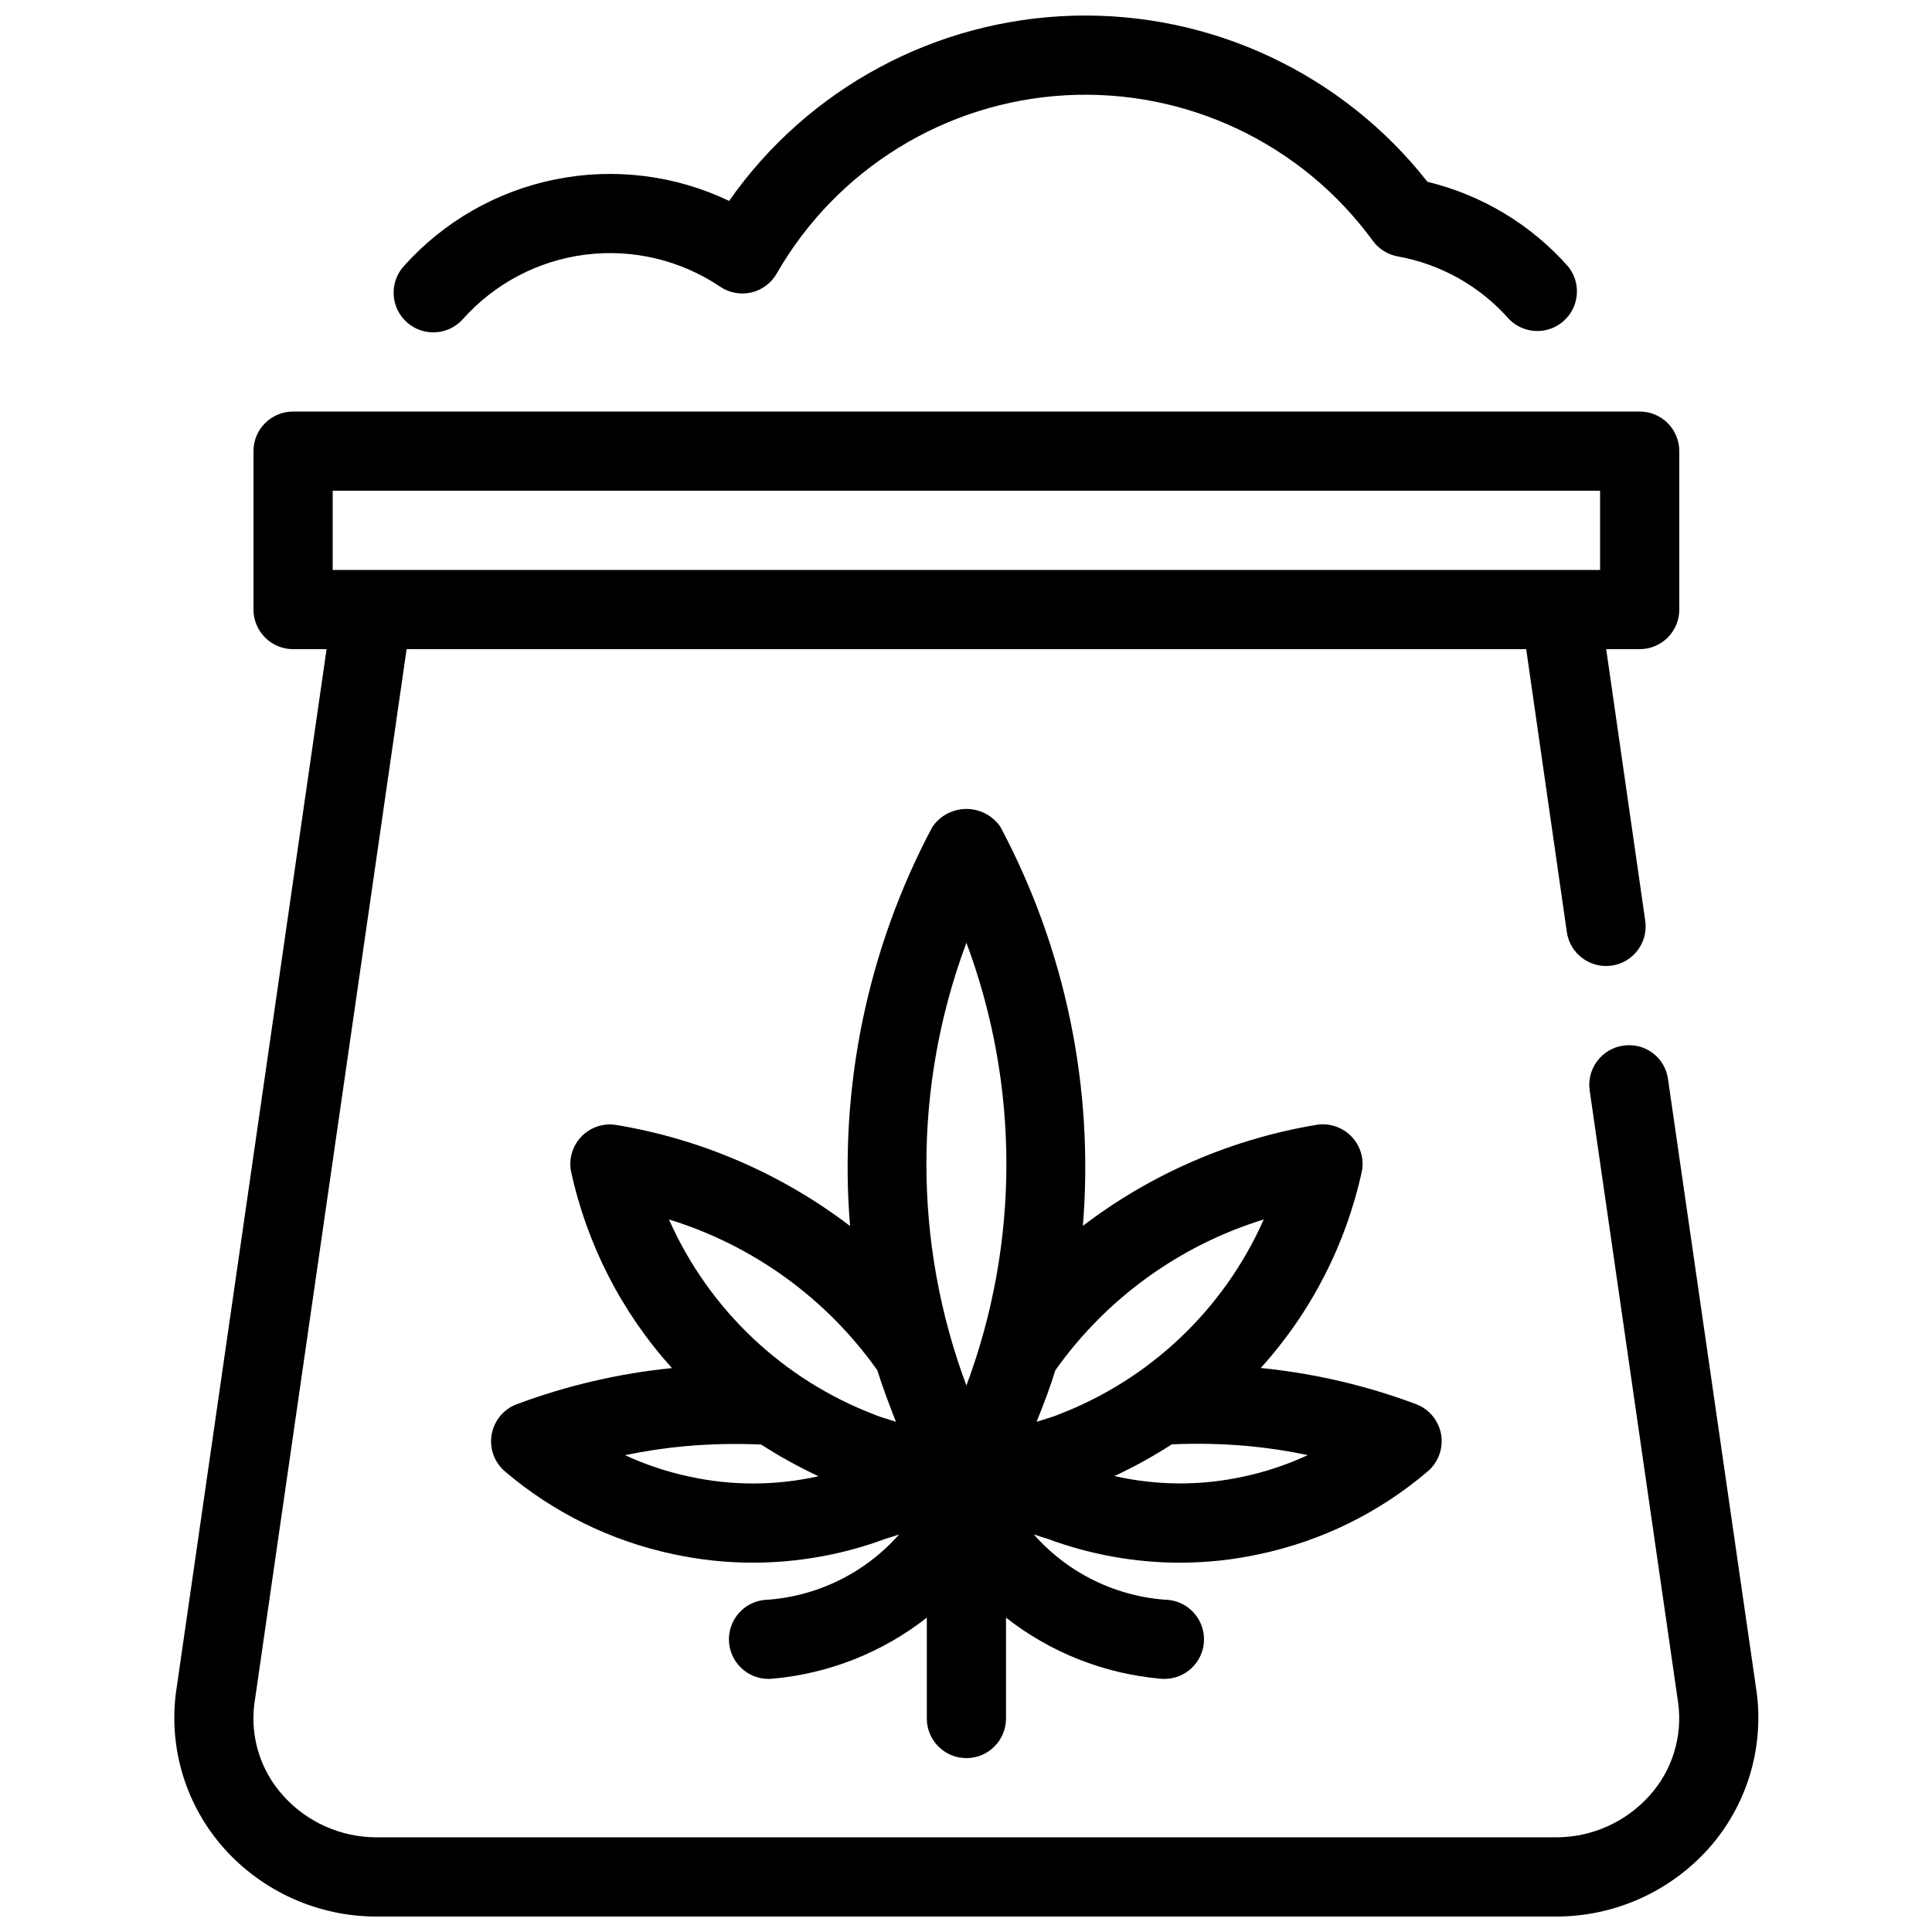
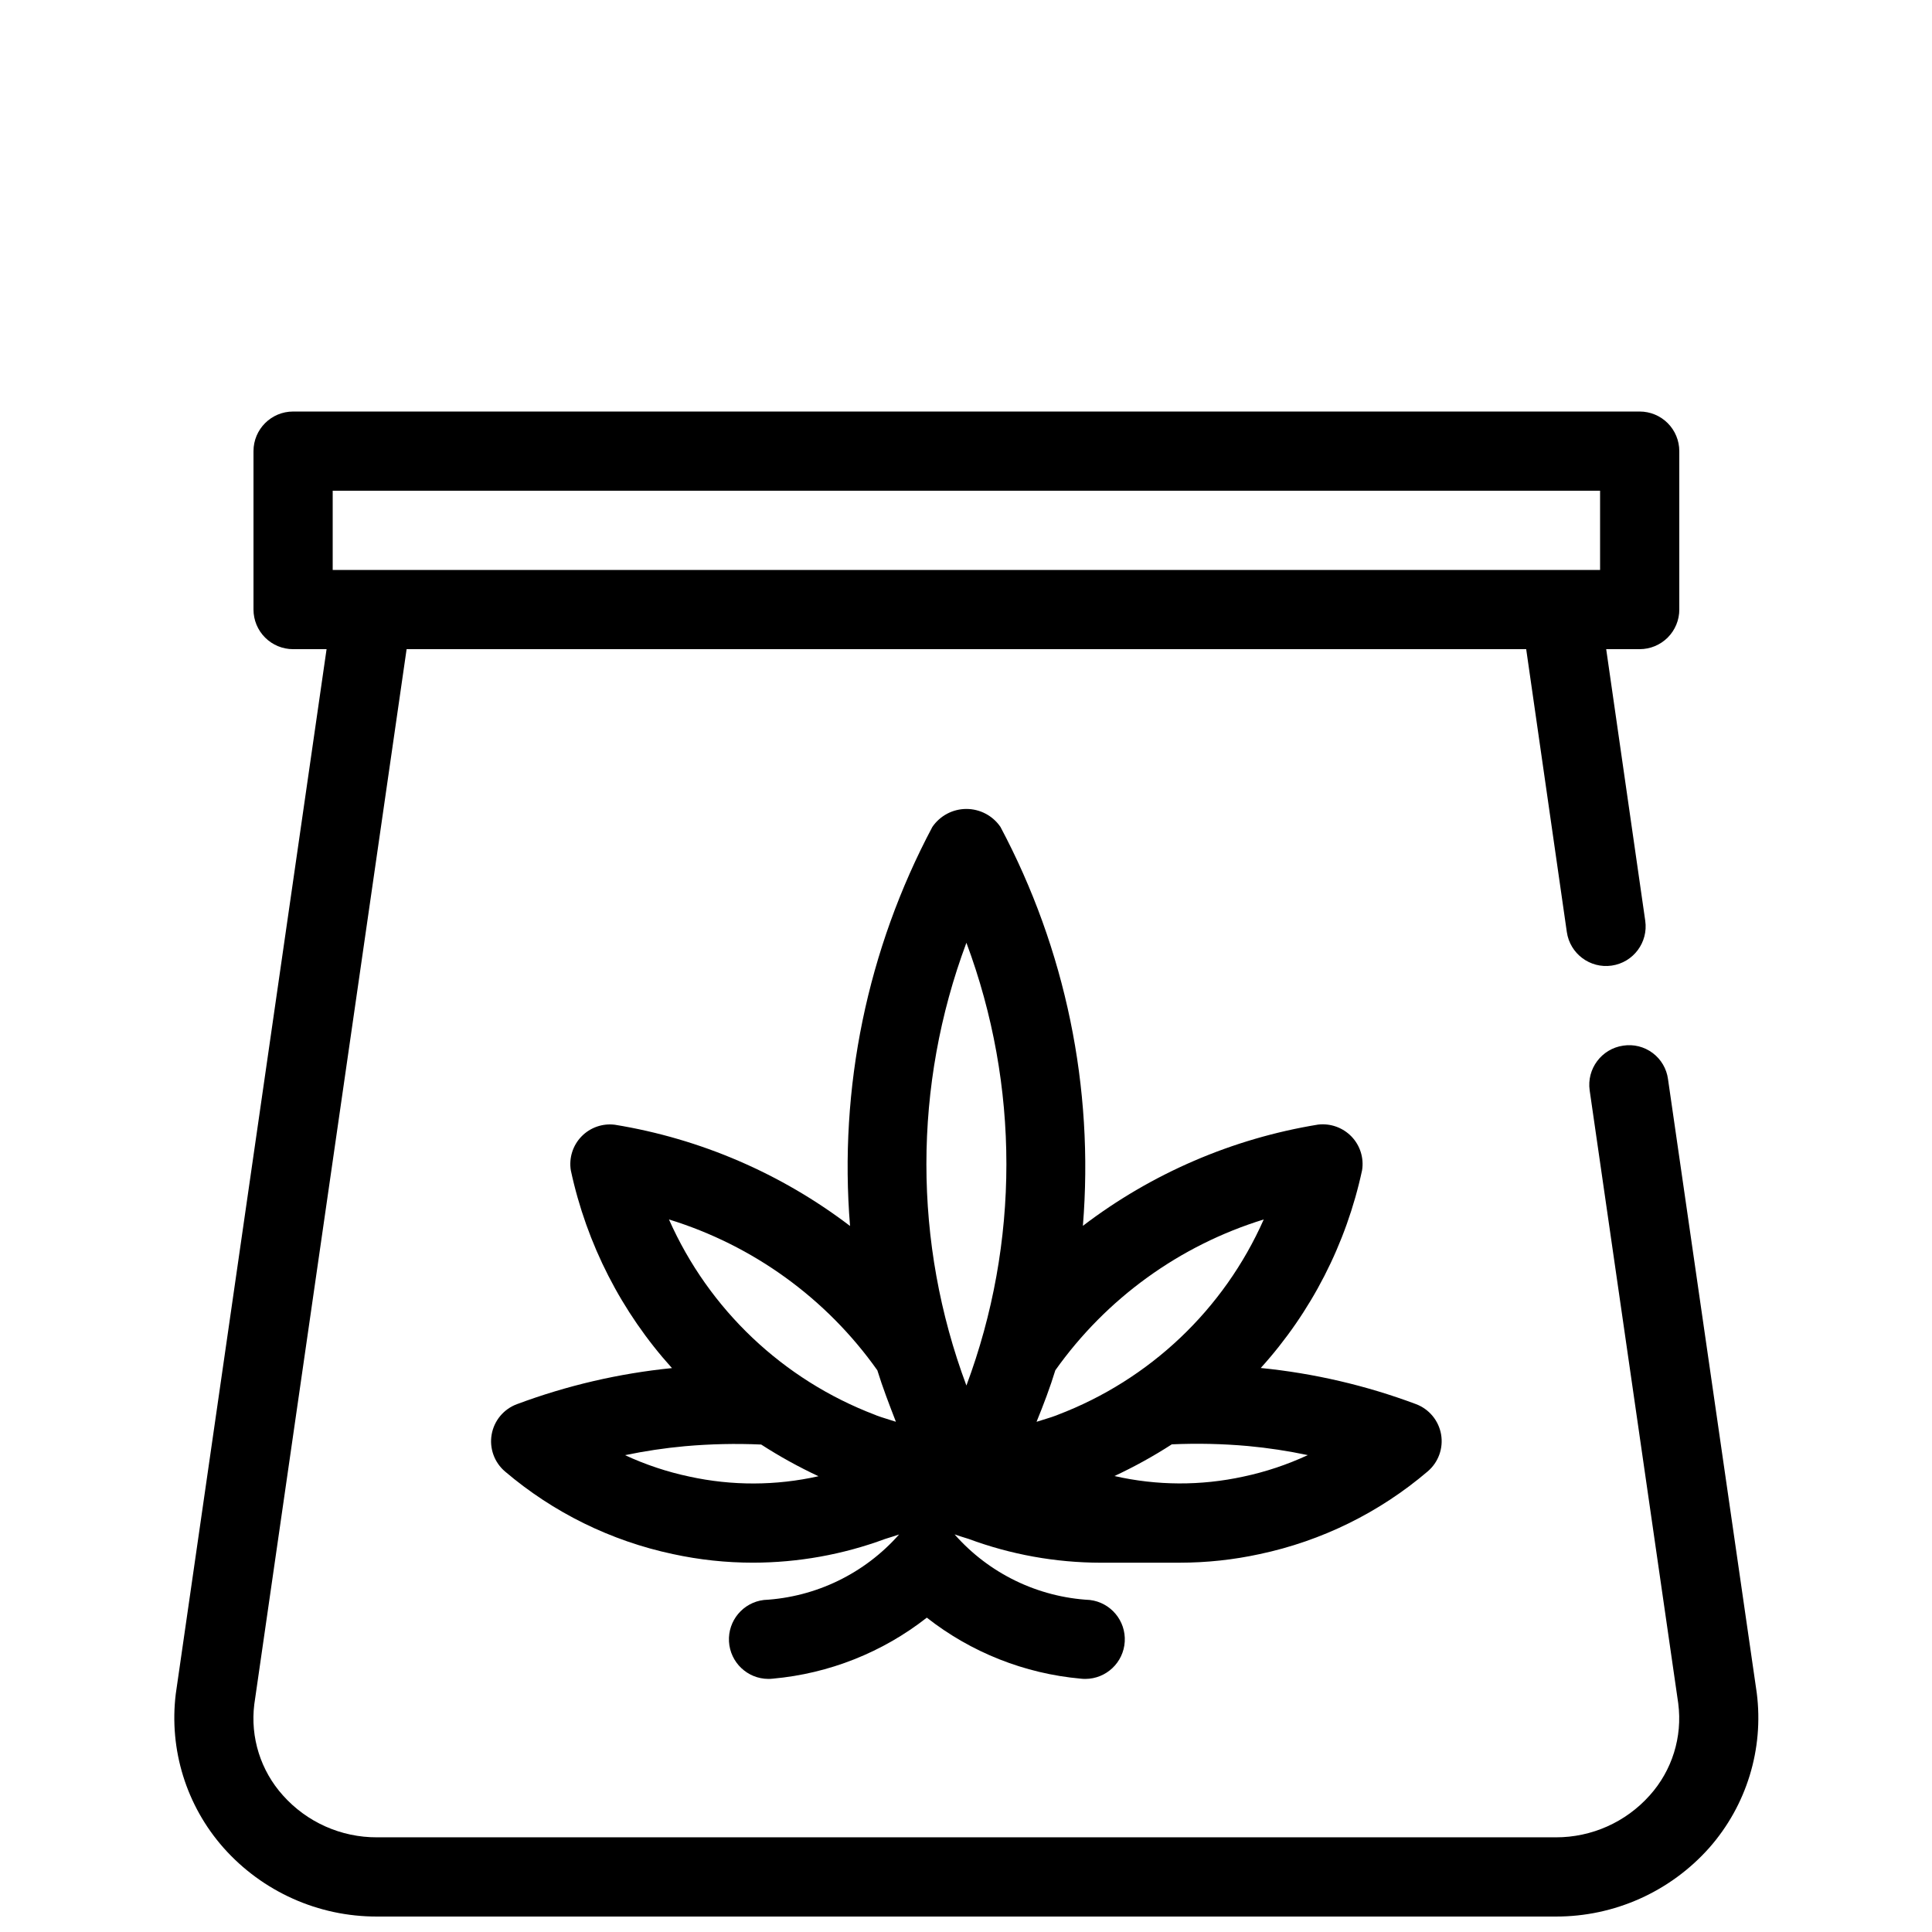
<svg xmlns="http://www.w3.org/2000/svg" width="800px" height="800px" version="1.1" viewBox="144 144 512 512">
  <defs>
    <clipPath id="b">
-       <path d="m248 148.09h314v84.906h-314z" />
-     </clipPath>
+       </clipPath>
    <clipPath id="a">
      <path d="m190 253h420v398.9h-420z" />
    </clipPath>
  </defs>
-   <path d="m456.68 558.13c7.109-0.004 14.195-0.766 21.141-2.277 16.441-3.481 31.75-11.012 44.535-21.918 2.84-2.414 4.188-6.152 3.543-9.824-0.648-3.672-3.195-6.723-6.691-8.02-13.227-4.945-27.039-8.16-41.094-9.559 13.391-14.801 22.648-32.867 26.848-52.379 0.531-3.266-0.512-6.594-2.812-8.973-2.305-2.375-5.582-3.539-8.867-3.148-22.652 3.699-44.051 12.914-62.305 26.828 2.981-36.602-4.598-73.293-21.844-105.71-2.035-2.984-5.414-4.769-9.027-4.769-3.609 0-6.988 1.785-9.023 4.769-17.238 32.434-24.809 69.137-21.812 105.75-18.258-13.91-39.652-23.125-62.305-26.828-3.285-0.422-6.574 0.734-8.875 3.113-2.305 2.383-3.348 5.711-2.816 8.977 4.184 19.516 13.43 37.586 26.805 52.398-14.051 1.406-27.859 4.621-41.09 9.562-3.496 1.293-6.043 4.348-6.691 8.02-0.648 3.668 0.699 7.41 3.543 9.824 12.781 10.879 28.07 18.402 44.492 21.883 6.973 1.516 14.086 2.281 21.223 2.277 11.961-0.012 23.82-2.144 35.035-6.297 1.289-0.387 2.465-0.777 3.672-1.176h0.004c-9.137 10.355-22.047 16.609-35.836 17.359-5.504 0.656-9.551 5.477-9.242 11.012 0.312 5.535 4.875 9.875 10.418 9.906 0.414 0.004 0.828-0.023 1.238-0.07 14.867-1.34 29.023-6.953 40.77-16.164v26.73c0 5.797 4.699 10.496 10.492 10.496 5.797 0 10.496-4.699 10.496-10.496v-26.73c11.738 9.211 25.895 14.824 40.758 16.164 0.41 0.047 0.824 0.074 1.238 0.07 5.551-0.012 10.133-4.344 10.457-9.887 0.32-5.539-3.727-10.375-9.238-11.031-13.801-0.746-26.723-7.008-35.855-17.379 1.195 0.398 2.363 0.797 3.652 1.176v-0.004c11.223 4.172 23.098 6.312 35.066 6.332zm-129.99-22.82c-5.879-1.242-11.598-3.148-17.047-5.676 5.246-1.098 10.547-1.887 15.883-2.375 6.715-0.594 13.461-0.742 20.195-0.441 4.863 3.141 9.938 5.945 15.188 8.398-11.262 2.531-22.941 2.562-34.219 0.094zm49.574-16.207-0.387-0.168-0.004 0.004c-24.375-9.281-44.031-27.918-54.59-51.77 22.312 6.867 41.727 20.922 55.219 39.969 1.387 4.492 3.148 9.07 4.922 13.645-1.688-0.566-3.461-1.039-5.16-1.676zm23.848-7.926-0.004 0.004c-14.137-37.836-14.137-79.5 0-117.34 14.129 37.836 14.129 79.5 0 117.34zm90.465 18.441v0.004c-5.469 2.539-11.203 4.453-17.098 5.699-11.254 2.457-22.906 2.402-34.137-0.156 5.254-2.449 10.332-5.254 15.199-8.398 6.75-0.301 13.508-0.152 20.238 0.453 5.305 0.496 10.582 1.297 15.797 2.402zm-66.902-22.484v0.004c13.508-19.039 32.922-33.09 55.23-39.969-10.555 23.852-30.207 42.488-54.582 51.77l-0.379 0.156c-1.68 0.641-3.473 1.113-5.246 1.699 1.867-4.586 3.602-9.152 4.977-13.656z" />
+   <path d="m456.68 558.13c7.109-0.004 14.195-0.766 21.141-2.277 16.441-3.481 31.75-11.012 44.535-21.918 2.84-2.414 4.188-6.152 3.543-9.824-0.648-3.672-3.195-6.723-6.691-8.02-13.227-4.945-27.039-8.16-41.094-9.559 13.391-14.801 22.648-32.867 26.848-52.379 0.531-3.266-0.512-6.594-2.812-8.973-2.305-2.375-5.582-3.539-8.867-3.148-22.652 3.699-44.051 12.914-62.305 26.828 2.981-36.602-4.598-73.293-21.844-105.71-2.035-2.984-5.414-4.769-9.027-4.769-3.609 0-6.988 1.785-9.023 4.769-17.238 32.434-24.809 69.137-21.812 105.75-18.258-13.91-39.652-23.125-62.305-26.828-3.285-0.422-6.574 0.734-8.875 3.113-2.305 2.383-3.348 5.711-2.816 8.977 4.184 19.516 13.43 37.586 26.805 52.398-14.051 1.406-27.859 4.621-41.09 9.562-3.496 1.293-6.043 4.348-6.691 8.02-0.648 3.668 0.699 7.41 3.543 9.824 12.781 10.879 28.07 18.402 44.492 21.883 6.973 1.516 14.086 2.281 21.223 2.277 11.961-0.012 23.82-2.144 35.035-6.297 1.289-0.387 2.465-0.777 3.672-1.176h0.004c-9.137 10.355-22.047 16.609-35.836 17.359-5.504 0.656-9.551 5.477-9.242 11.012 0.312 5.535 4.875 9.875 10.418 9.906 0.414 0.004 0.828-0.023 1.238-0.07 14.867-1.34 29.023-6.953 40.77-16.164v26.73v-26.73c11.738 9.211 25.895 14.824 40.758 16.164 0.41 0.047 0.824 0.074 1.238 0.07 5.551-0.012 10.133-4.344 10.457-9.887 0.32-5.539-3.727-10.375-9.238-11.031-13.801-0.746-26.723-7.008-35.855-17.379 1.195 0.398 2.363 0.797 3.652 1.176v-0.004c11.223 4.172 23.098 6.312 35.066 6.332zm-129.99-22.82c-5.879-1.242-11.598-3.148-17.047-5.676 5.246-1.098 10.547-1.887 15.883-2.375 6.715-0.594 13.461-0.742 20.195-0.441 4.863 3.141 9.938 5.945 15.188 8.398-11.262 2.531-22.941 2.562-34.219 0.094zm49.574-16.207-0.387-0.168-0.004 0.004c-24.375-9.281-44.031-27.918-54.59-51.77 22.312 6.867 41.727 20.922 55.219 39.969 1.387 4.492 3.148 9.07 4.922 13.645-1.688-0.566-3.461-1.039-5.16-1.676zm23.848-7.926-0.004 0.004c-14.137-37.836-14.137-79.5 0-117.34 14.129 37.836 14.129 79.5 0 117.34zm90.465 18.441v0.004c-5.469 2.539-11.203 4.453-17.098 5.699-11.254 2.457-22.906 2.402-34.137-0.156 5.254-2.449 10.332-5.254 15.199-8.398 6.75-0.301 13.508-0.152 20.238 0.453 5.305 0.496 10.582 1.297 15.797 2.402zm-66.902-22.484v0.004c13.508-19.039 32.922-33.09 55.23-39.969-10.555 23.852-30.207 42.488-54.582 51.77l-0.379 0.156c-1.68 0.641-3.473 1.113-5.246 1.699 1.867-4.586 3.602-9.152 4.977-13.656z" />
  <g clip-path="url(#b)">
    <path d="m266.7 228.54c8.402-9.422 19.938-15.48 32.465-17.059 12.527-1.574 25.199 1.445 35.676 8.492 2.414 1.637 5.406 2.195 8.25 1.539s5.285-2.469 6.738-5c15.887-27.719 44.73-45.512 76.633-47.266 31.898-1.754 62.52 12.766 81.352 38.574 1.598 2.18 3.973 3.664 6.633 4.137 11.383 2.043 21.738 7.871 29.391 16.539 3.891 4.055 10.285 4.32 14.504 0.609 4.219-3.711 4.766-10.086 1.242-14.465-9.836-11.133-22.855-18.973-37.293-22.461-22.543-28.688-57.336-45.016-93.809-44.02-36.473 0.996-70.32 19.199-91.258 49.078-14.32-6.832-30.473-8.836-46.031-5.703-15.555 3.129-29.676 11.223-40.238 23.066-3.848 4.348-3.441 10.992 0.906 14.84s10.992 3.445 14.84-0.902z" />
  </g>
  <g clip-path="url(#a)">
    <path d="m589.03 305.54v-41.984c0-2.785-1.105-5.453-3.074-7.422s-4.637-3.074-7.422-3.074h-356.86c-5.797 0-10.496 4.699-10.496 10.496v41.984c0 2.781 1.105 5.453 3.074 7.422s4.637 3.074 7.422 3.074h8.871l-39.961 276.84c-1.82 14.793 2.789 29.66 12.668 40.828 10.32 11.617 25.133 18.246 40.672 18.199h312.36c15.543 0.043 30.355-6.59 40.684-18.211 9.895-11.227 14.48-26.172 12.594-41.016l-23.523-162.69v-0.004c-0.367-2.762-1.836-5.262-4.07-6.93-2.231-1.672-5.043-2.375-7.801-1.949-5.734 0.828-9.711 6.148-8.887 11.883l23.48 162.49h-0.004c1.141 8.82-1.621 17.703-7.566 24.32-6.328 7.098-15.395 11.145-24.906 11.113h-312.36c-9.52 0.043-18.602-4-24.938-11.105-5.91-6.562-8.684-15.371-7.598-24.141l40.367-279.63h296.7l10.77 74.961c0.824 5.738 6.144 9.723 11.883 8.902 5.738-0.824 9.723-6.144 8.898-11.883l-10.348-71.98h8.879c2.785 0 5.453-1.105 7.422-3.074s3.074-4.641 3.074-7.422zm-20.992-10.496h-335.87v-20.992h335.87z" />
  </g>
</svg>